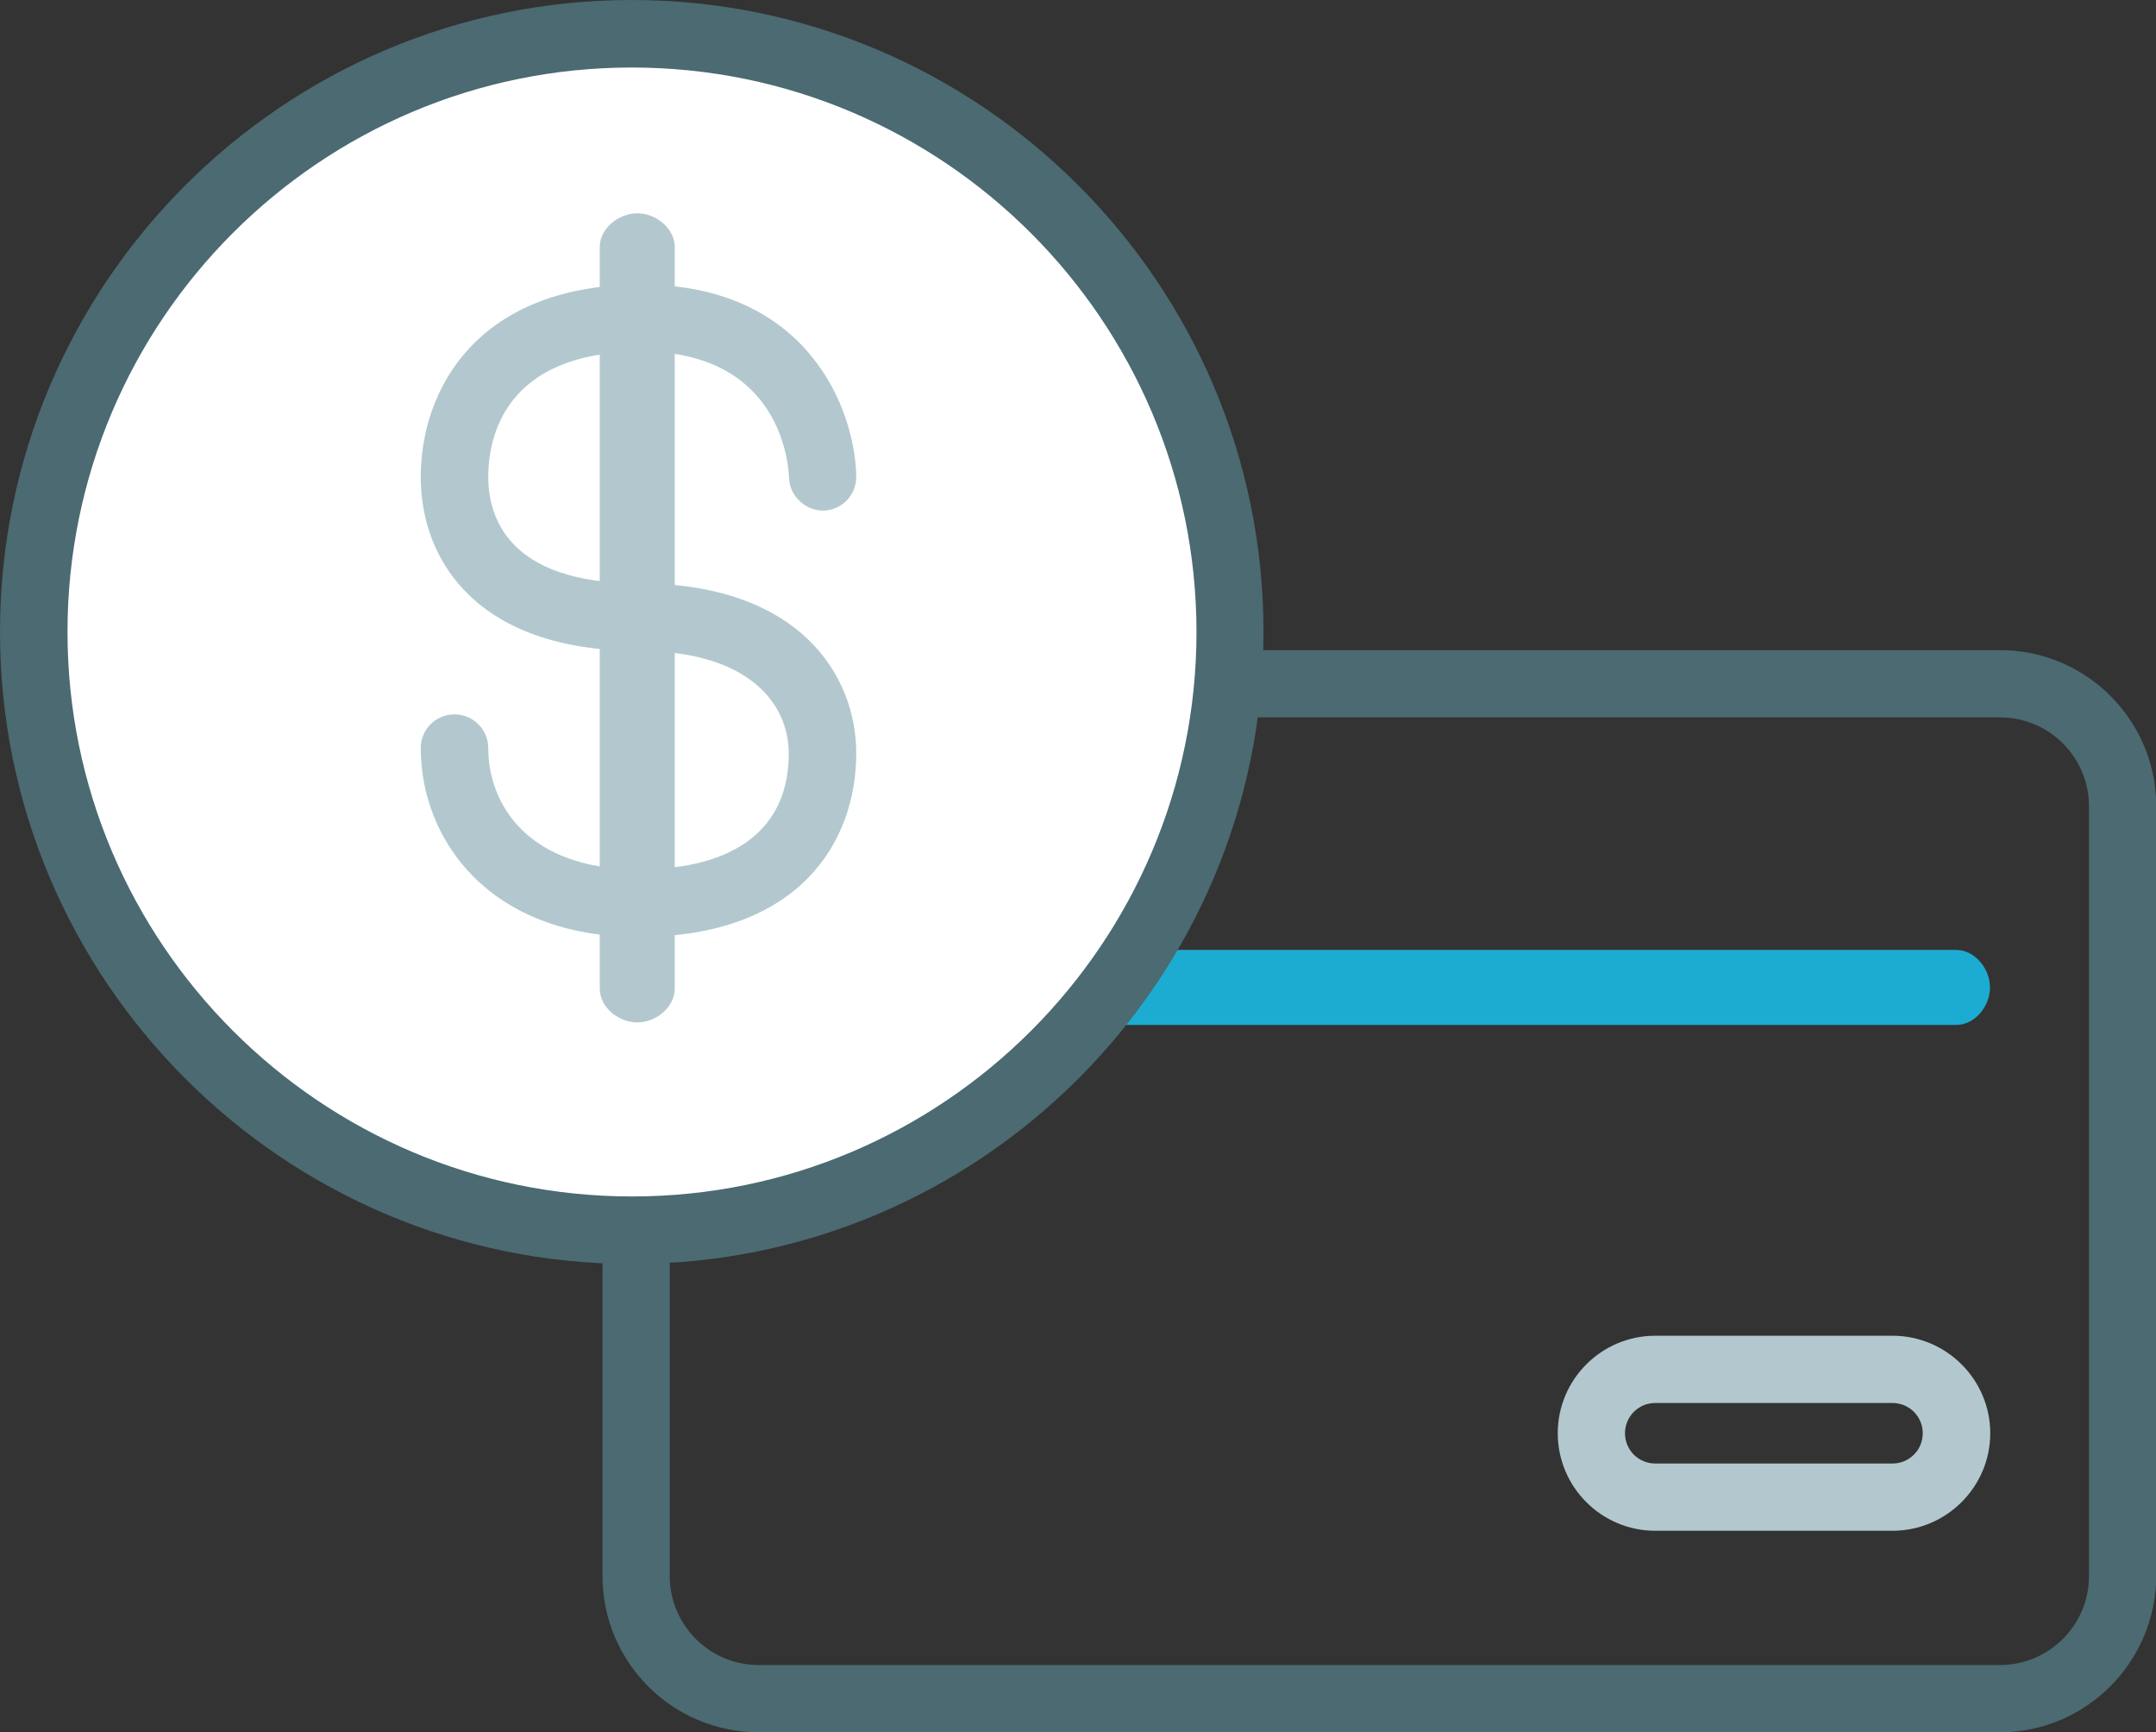
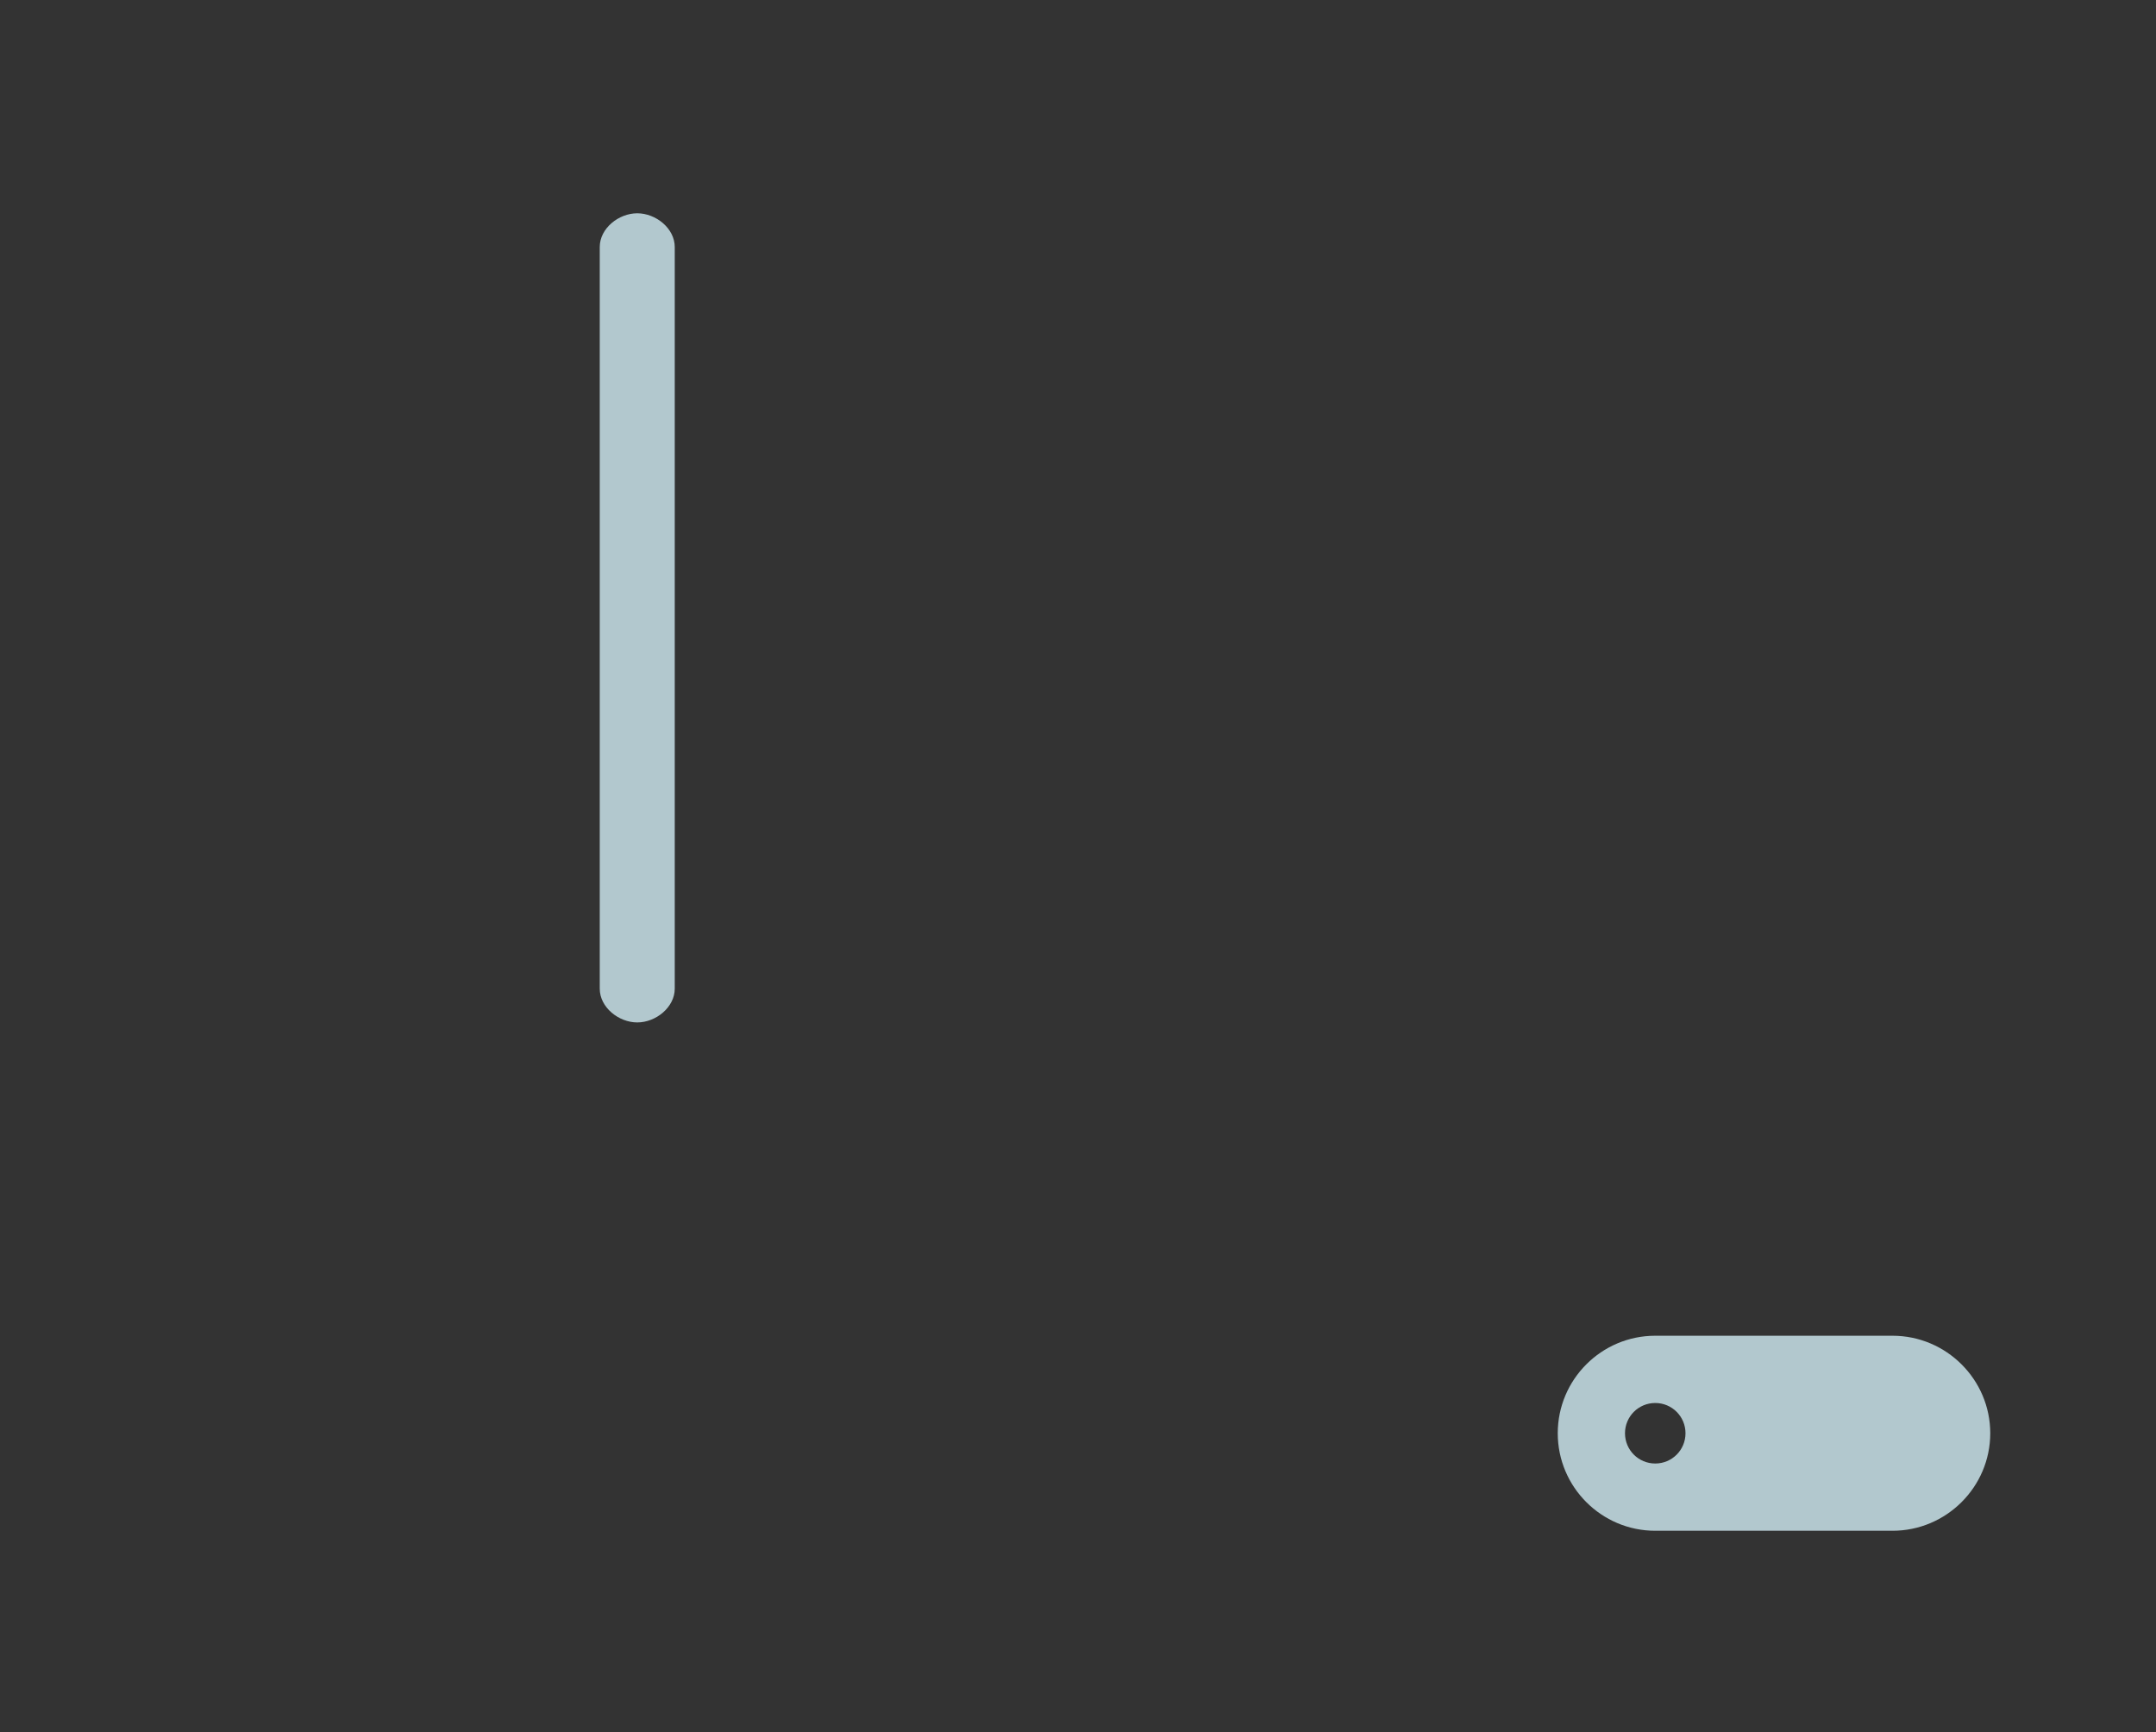
<svg xmlns="http://www.w3.org/2000/svg" version="1.1" id="Layer_1" x="0px" y="0px" width="86.24px" height="69.28px" viewBox="0 0 86.24 69.28" style="enable-background:new 0 0 86.24 69.28;" xml:space="preserve">
  <rect x="0" y="0" width="86.24" height="69.28" fill="#333333" stroke="none" />
  <g>
-     <path style="fill:#4B6A71;" d="M79.99,69.28H30.35c-3.45,0-6.25-2.8-6.25-6.25V32.25c0-3.45,2.81-6.25,6.25-6.25h49.65   c3.45,0,6.25,2.8,6.25,6.25v30.77C86.24,66.47,83.44,69.28,79.99,69.28 M30.35,28.7c-1.96,0-3.56,1.6-3.56,3.56v30.77   c0,1.96,1.59,3.56,3.56,3.56h49.65c1.96,0,3.56-1.6,3.56-3.56V32.25c0-1.96-1.59-3.56-3.56-3.56H30.35z" />
-     <path style="fill:#1CACD2;" d="M78.25,40.99H32.42c-0.74,0-1.35-0.75-1.35-1.5s0.6-1.5,1.35-1.5h45.83c0.74,0,1.35,0.75,1.35,1.5   S79,40.99,78.25,40.99" />
-     <path style="fill:#FFFFFF;" d="M49.2,25.27c0,13.21-10.71,23.93-23.93,23.93c-13.21,0-23.92-10.71-23.92-23.93   c0-13.21,10.71-23.93,23.92-23.93C38.49,1.35,49.2,12.06,49.2,25.27" />
-     <path style="fill:#4B6A71;" d="M25.27,50.55C11.34,50.55,0,39.21,0,25.27C0,11.34,11.34,0,25.27,0c13.94,0,25.27,11.34,25.27,25.27   C50.55,39.21,39.21,50.55,25.27,50.55 M25.27,2.7C12.82,2.7,2.7,12.82,2.7,25.27c0,12.45,10.13,22.58,22.58,22.58   c12.45,0,22.58-10.13,22.58-22.58C47.85,12.82,37.72,2.7,25.27,2.7" />
-     <path style="fill:#B2C8CE;" d="M25.54,37.47c-5.99,0-8.71-3.91-8.71-7.55c0-0.75,0.6-1.35,1.35-1.35c0.74,0,1.35,0.6,1.35,1.35   c0,2.24,1.58,4.85,6.01,4.85c3.88,0,6.01-1.64,6.01-4.63c0-1.99-1.58-4.11-6.01-4.11c-6.42,0-8.71-3.59-8.71-6.95   c0-3.55,2.31-7.7,8.82-7.7c6.69,0,8.55,5.02,8.6,7.67c0.01,0.75-0.58,1.36-1.32,1.37c-0.69,0.01-1.35-0.57-1.37-1.32   c-0.02-0.52-0.32-5.04-5.9-5.04c-5.53,0-6.13,3.5-6.13,5.01c0,1.59,0.78,4.26,6.01,4.26c6.43,0,8.71,3.67,8.71,6.8   C34.25,33.68,31.96,37.47,25.54,37.47" />
    <path style="fill:#B2C8CE;" d="M25.49,40.89c-0.74,0-1.5-0.6-1.5-1.35V9.88c0-0.75,0.76-1.35,1.5-1.35s1.5,0.6,1.5,1.35v29.66   C26.99,40.28,26.24,40.89,25.49,40.89" />
-     <path style="fill:#B2C8CE;" d="M75.7,61.22h-9.49c-2.15,0-3.9-1.75-3.9-3.9s1.75-3.9,3.9-3.9h9.49c2.15,0,3.91,1.75,3.91,3.9   S77.85,61.22,75.7,61.22 M66.21,56.11c-0.67,0-1.21,0.54-1.21,1.21c0,0.67,0.54,1.21,1.21,1.21h9.49c0.67,0,1.21-0.54,1.21-1.21   c0-0.67-0.54-1.21-1.21-1.21H66.21z" />
+     <path style="fill:#B2C8CE;" d="M75.7,61.22h-9.49c-2.15,0-3.9-1.75-3.9-3.9s1.75-3.9,3.9-3.9h9.49c2.15,0,3.91,1.75,3.91,3.9   S77.85,61.22,75.7,61.22 M66.21,56.11c-0.67,0-1.21,0.54-1.21,1.21c0,0.67,0.54,1.21,1.21,1.21c0.67,0,1.21-0.54,1.21-1.21   c0-0.67-0.54-1.21-1.21-1.21H66.21z" />
  </g>
</svg>